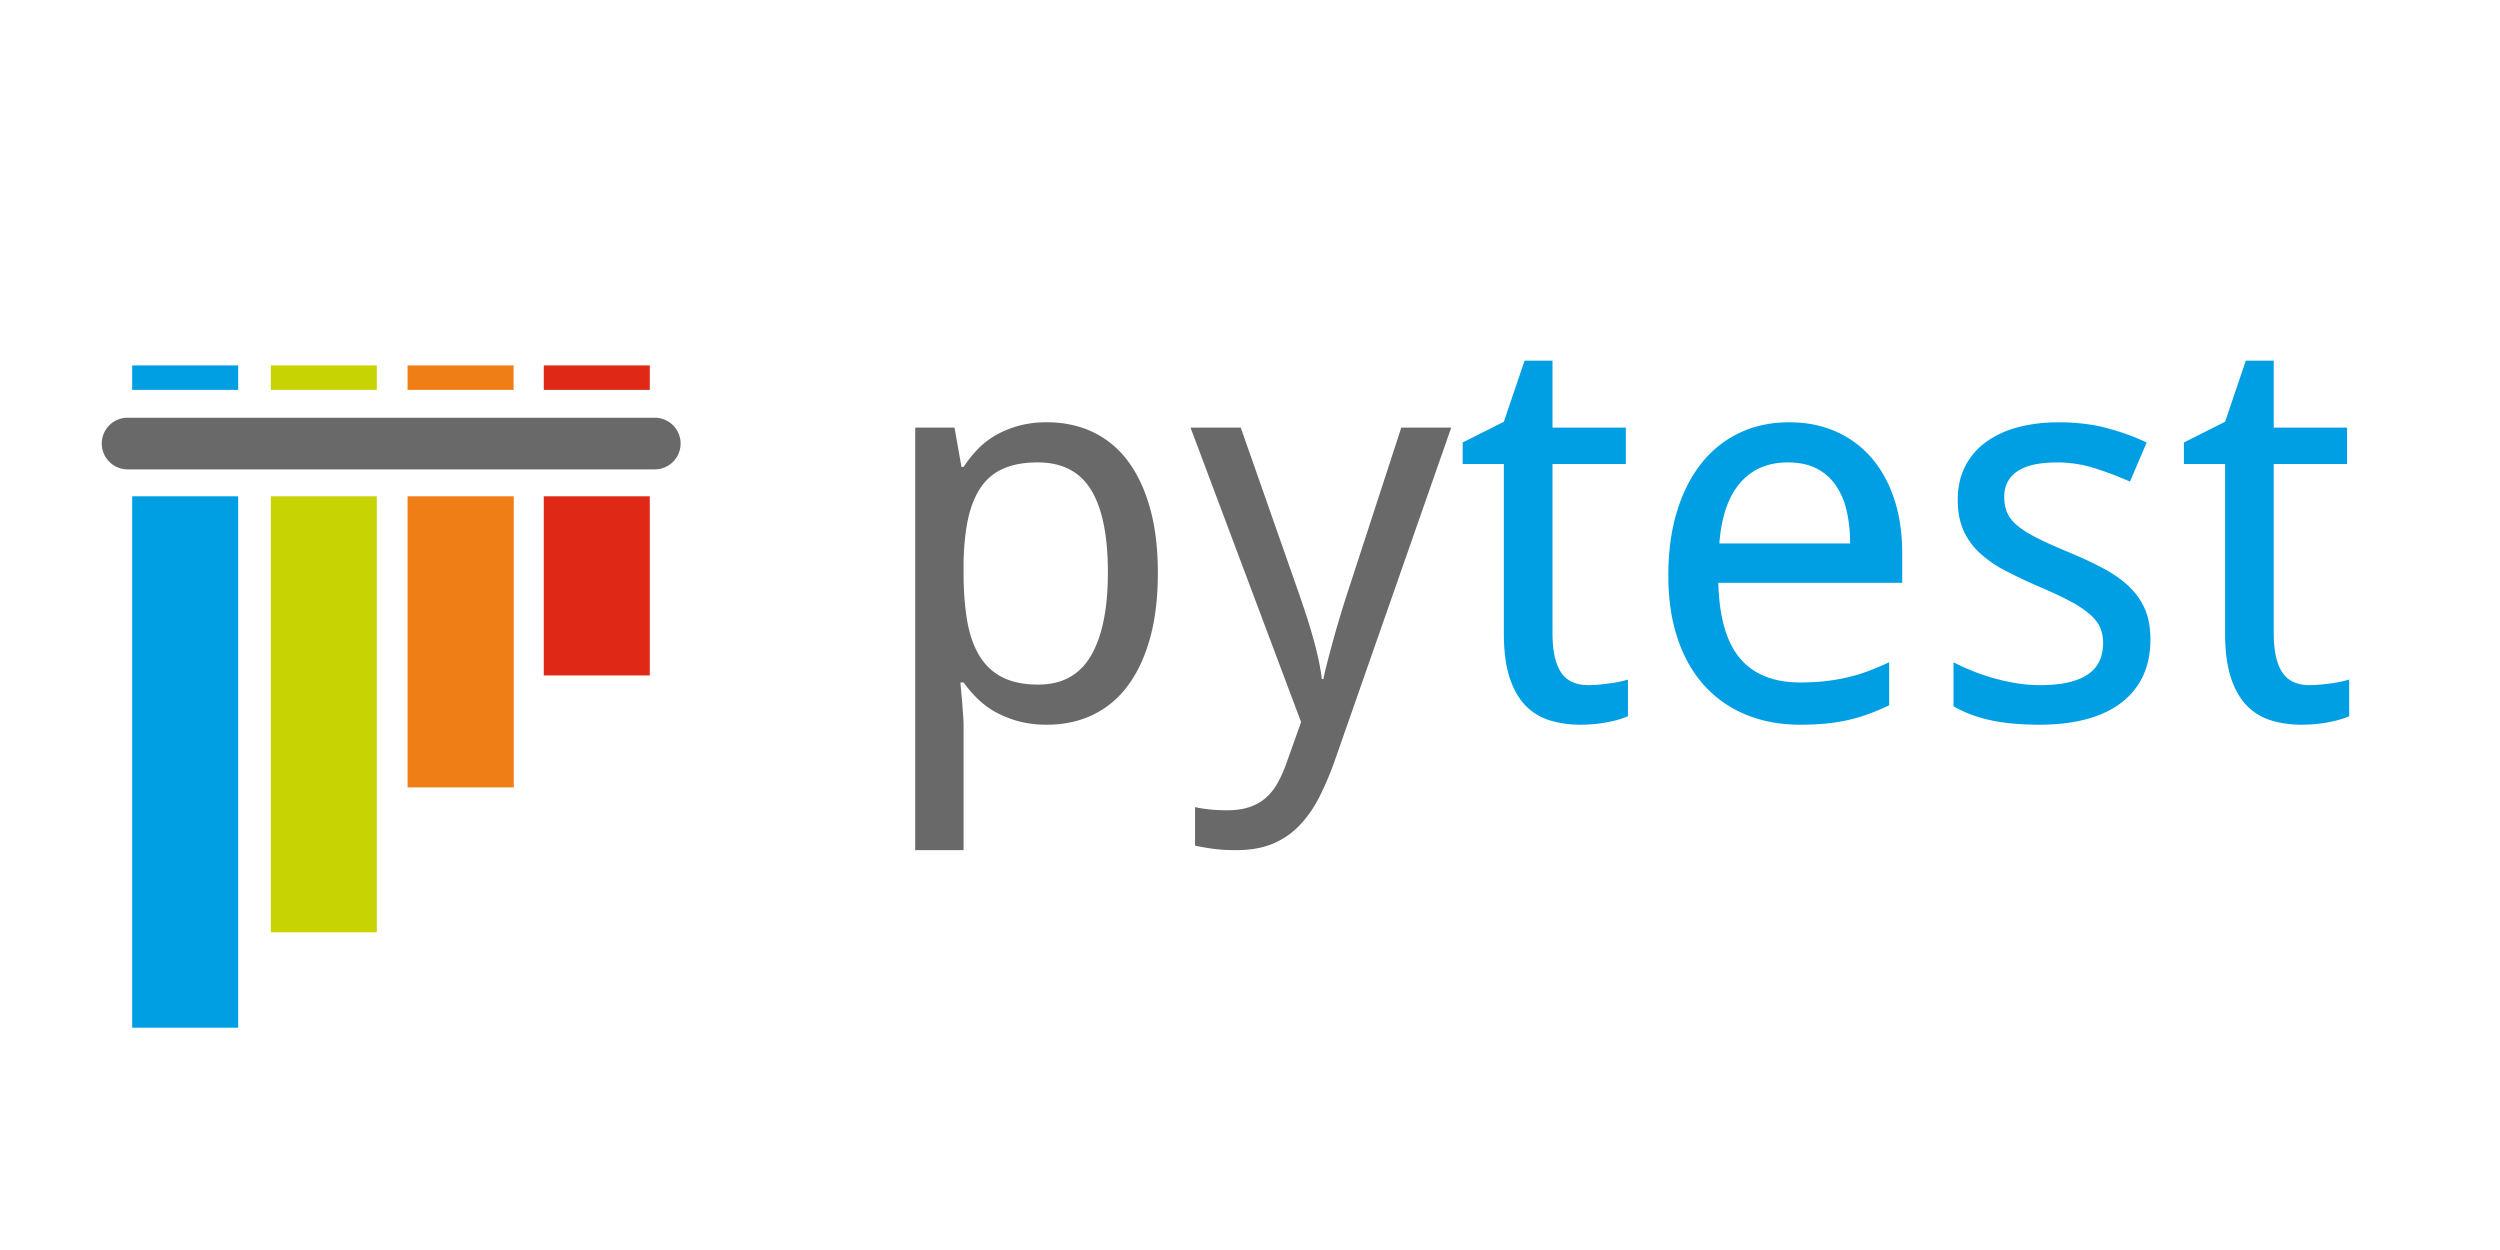
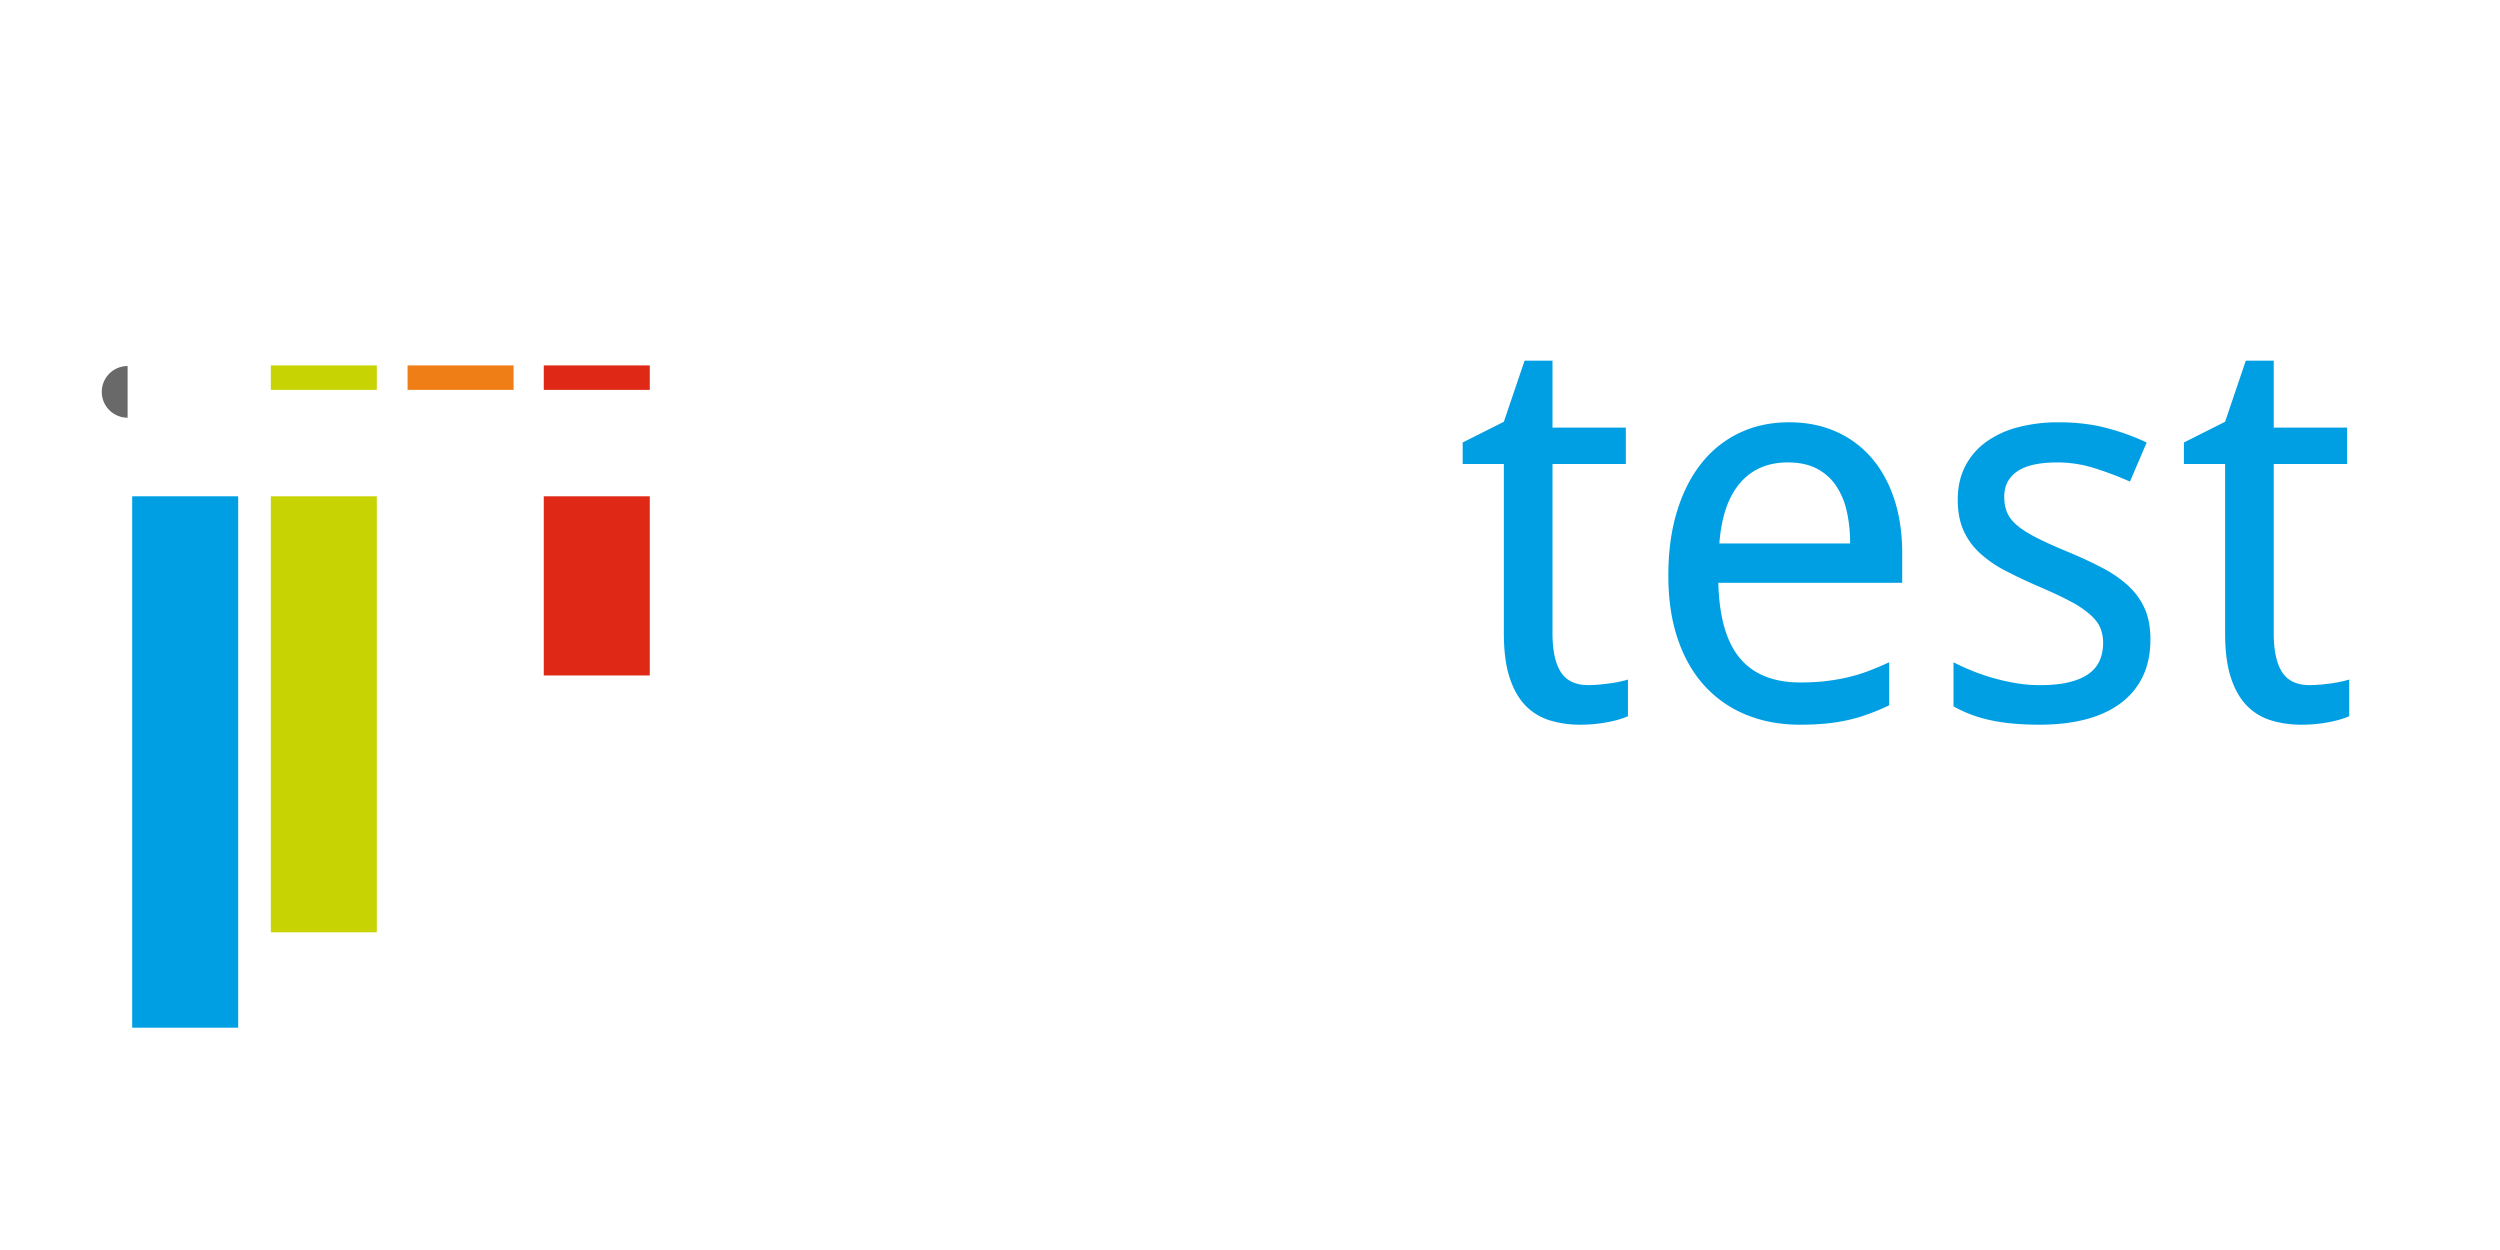
<svg xmlns="http://www.w3.org/2000/svg" width="120" height="60" fill="none">
-   <path fill="#696969" d="M6.125 20.05h25.304a1.24 1.24 0 1 1 0 2.48H6.125a1.24 1.24 0 1 1 0-2.48" style="stroke-width:1.082" />
-   <path fill="#009fe3" d="M6.345 17.54h5.088v1.174H6.345Z" style="stroke-width:1.082" />
+   <path fill="#696969" d="M6.125 20.05h25.304H6.125a1.24 1.24 0 1 1 0-2.48" style="stroke-width:1.082" />
  <path fill="#c7d302" d="M12.999 17.54h5.087v1.174H13z" style="stroke-width:1.082" />
  <path fill="#f07e16" d="M19.564 17.54h5.088v1.174h-5.088z" style="stroke-width:1.082" />
  <path fill="#df2815" d="M26.101 17.54h5.088v1.174h-5.088zM26.101 23.822h5.088v8.6h-5.088z" style="stroke-width:1.082" />
-   <path fill="#f07e16" d="M19.564 23.822h5.097v13.972h-5.097z" style="stroke-width:1.082" />
  <path fill="#c7d302" d="M12.999 23.822h5.087V44.75h-5.087z" style="stroke-width:1.082" />
  <path fill="#009fe3" d="M6.345 23.822h5.088v25.507H6.345Z" style="stroke-width:1.082" />
-   <path fill="#696969" d="M50.257 34.786a5.2 5.2 0 0 1-1.365-.165 5 5 0 0 1-1.103-.44 4 4 0 0 1-.867-.645 6 6 0 0 1-.67-.778h-.153q.037.434.076.83l.051.682q.026.351.026.555v5.982H43.93V20.525h1.888l.332 1.888h.102q.293-.447.663-.835.37-.39.861-.676a4.7 4.7 0 0 1 1.104-.46 5 5 0 0 1 1.377-.172q1.2 0 2.182.46a4.5 4.5 0 0 1 1.677 1.37q.695.913 1.078 2.265.383 1.351.383 3.138 0 1.798-.383 3.157t-1.078 2.277a4.5 4.5 0 0 1-1.677 1.384q-.982.465-2.182.465m-.446-12.59q-.97 0-1.64.294a2.5 2.5 0 0 0-1.084.893q-.414.6-.612 1.492-.198.893-.223 2.105v.523q0 1.288.172 2.29.172 1 .587 1.683.414.683 1.103 1.033.69.351 1.722.351 1.722 0 2.532-1.39t.81-3.993q0-2.652-.81-3.967t-2.557-1.314M57.145 20.525h2.411l2.743 7.82q.178.51.363 1.071.186.56.345 1.123.16.56.274 1.084.115.523.166.97h.076q.064-.32.205-.868a57 57 0 0 1 .67-2.385q.184-.6.324-1.02l2.539-7.795h2.398l-5.536 15.83a15 15 0 0 1-.772 1.856 5.7 5.7 0 0 1-.963 1.397 3.8 3.8 0 0 1-1.288.887q-.74.312-1.76.312-.664 0-1.149-.07t-.829-.147v-1.85q.268.065.676.11.409.044.855.044.612 0 1.059-.147t.778-.427a2.6 2.6 0 0 0 .568-.689q.236-.409.427-.931l.727-2.041z" style="stroke-width:1.082" />
  <path fill="#009fe3" d="M76.241 32.886q.23 0 .517-.026t.555-.064q.267-.038.49-.089.224-.051.339-.09v1.761q-.166.076-.421.153t-.561.134a7 7 0 0 1-1.289.121 5 5 0 0 1-1.467-.204q-.676-.204-1.167-.701-.491-.498-.772-1.346-.28-.849-.28-2.137v-8.125h-1.977V21.24l1.977-.995.995-2.934h1.34v3.214h3.52v1.748h-3.52v8.125q0 1.238.4 1.863.403.624 1.321.625M86.395 34.786q-1.404 0-2.564-.472a5.5 5.5 0 0 1-1.996-1.377q-.836-.906-1.295-2.245-.46-1.34-.46-3.062 0-1.735.422-3.1.42-1.364 1.186-2.315a5.1 5.1 0 0 1 1.83-1.447q1.065-.498 2.354-.498 1.263 0 2.27.453a4.8 4.8 0 0 1 1.71 1.276q.701.822 1.078 1.977.376 1.155.376 2.557v1.442h-8.827q.063 2.462 1.04 3.622.975 1.161 2.901 1.161.651 0 1.206-.064.555-.063 1.071-.185.517-.12 1.002-.306.484-.184.982-.414v2.066q-.51.243-1.001.421-.492.18-1.008.294a9 9 0 0 1-1.072.165q-.555.051-1.205.051m-.574-12.59q-1.454 0-2.303.995-.848.996-.988 2.896h6.276q0-.867-.172-1.588a3.5 3.5 0 0 0-.536-1.231 2.5 2.5 0 0 0-.925-.791q-.561-.28-1.352-.28M103.22 30.692q0 1.02-.37 1.786-.37.765-1.065 1.281-.696.517-1.677.772t-2.207.255q-1.39 0-2.386-.223a6.2 6.2 0 0 1-1.747-.657V31.79q.396.204.88.402a10 10 0 0 0 2.124.6q.567.095 1.129.095.829 0 1.41-.14.579-.141.943-.402.365-.262.53-.638.165-.377.165-.836a1.9 1.9 0 0 0-.127-.714q-.127-.32-.466-.631a4.6 4.6 0 0 0-.924-.632q-.587-.318-1.506-.714a25 25 0 0 1-1.652-.778 5.7 5.7 0 0 1-1.243-.855 3.3 3.3 0 0 1-.785-1.09q-.274-.62-.274-1.474 0-.893.35-1.588.352-.695.99-1.167a4.6 4.6 0 0 1 1.53-.715 7.6 7.6 0 0 1 1.99-.242q1.238 0 2.264.268 1.027.268 1.945.702l-.803 1.875a16 16 0 0 0-1.703-.644 5.9 5.9 0 0 0-1.78-.275q-1.301 0-1.926.428-.624.426-.625 1.218 0 .446.147.778t.504.625q.357.294.956.593.6.3 1.493.67.918.383 1.64.765.72.383 1.23.861.51.48.778 1.09.268.613.268 1.468M110.86 32.886q.23 0 .517-.026t.555-.064.491-.089a4 4 0 0 0 .339-.09v1.761q-.166.076-.422.153-.255.077-.56.134a7 7 0 0 1-1.29.121 5 5 0 0 1-1.466-.204q-.676-.204-1.167-.701-.492-.498-.772-1.346t-.28-2.137v-8.125h-1.978V21.24l1.977-.995.995-2.934h1.34v3.214h3.52v1.748h-3.52v8.125q0 1.238.402 1.863t1.32.625" style="stroke-width:1.082" />
</svg>